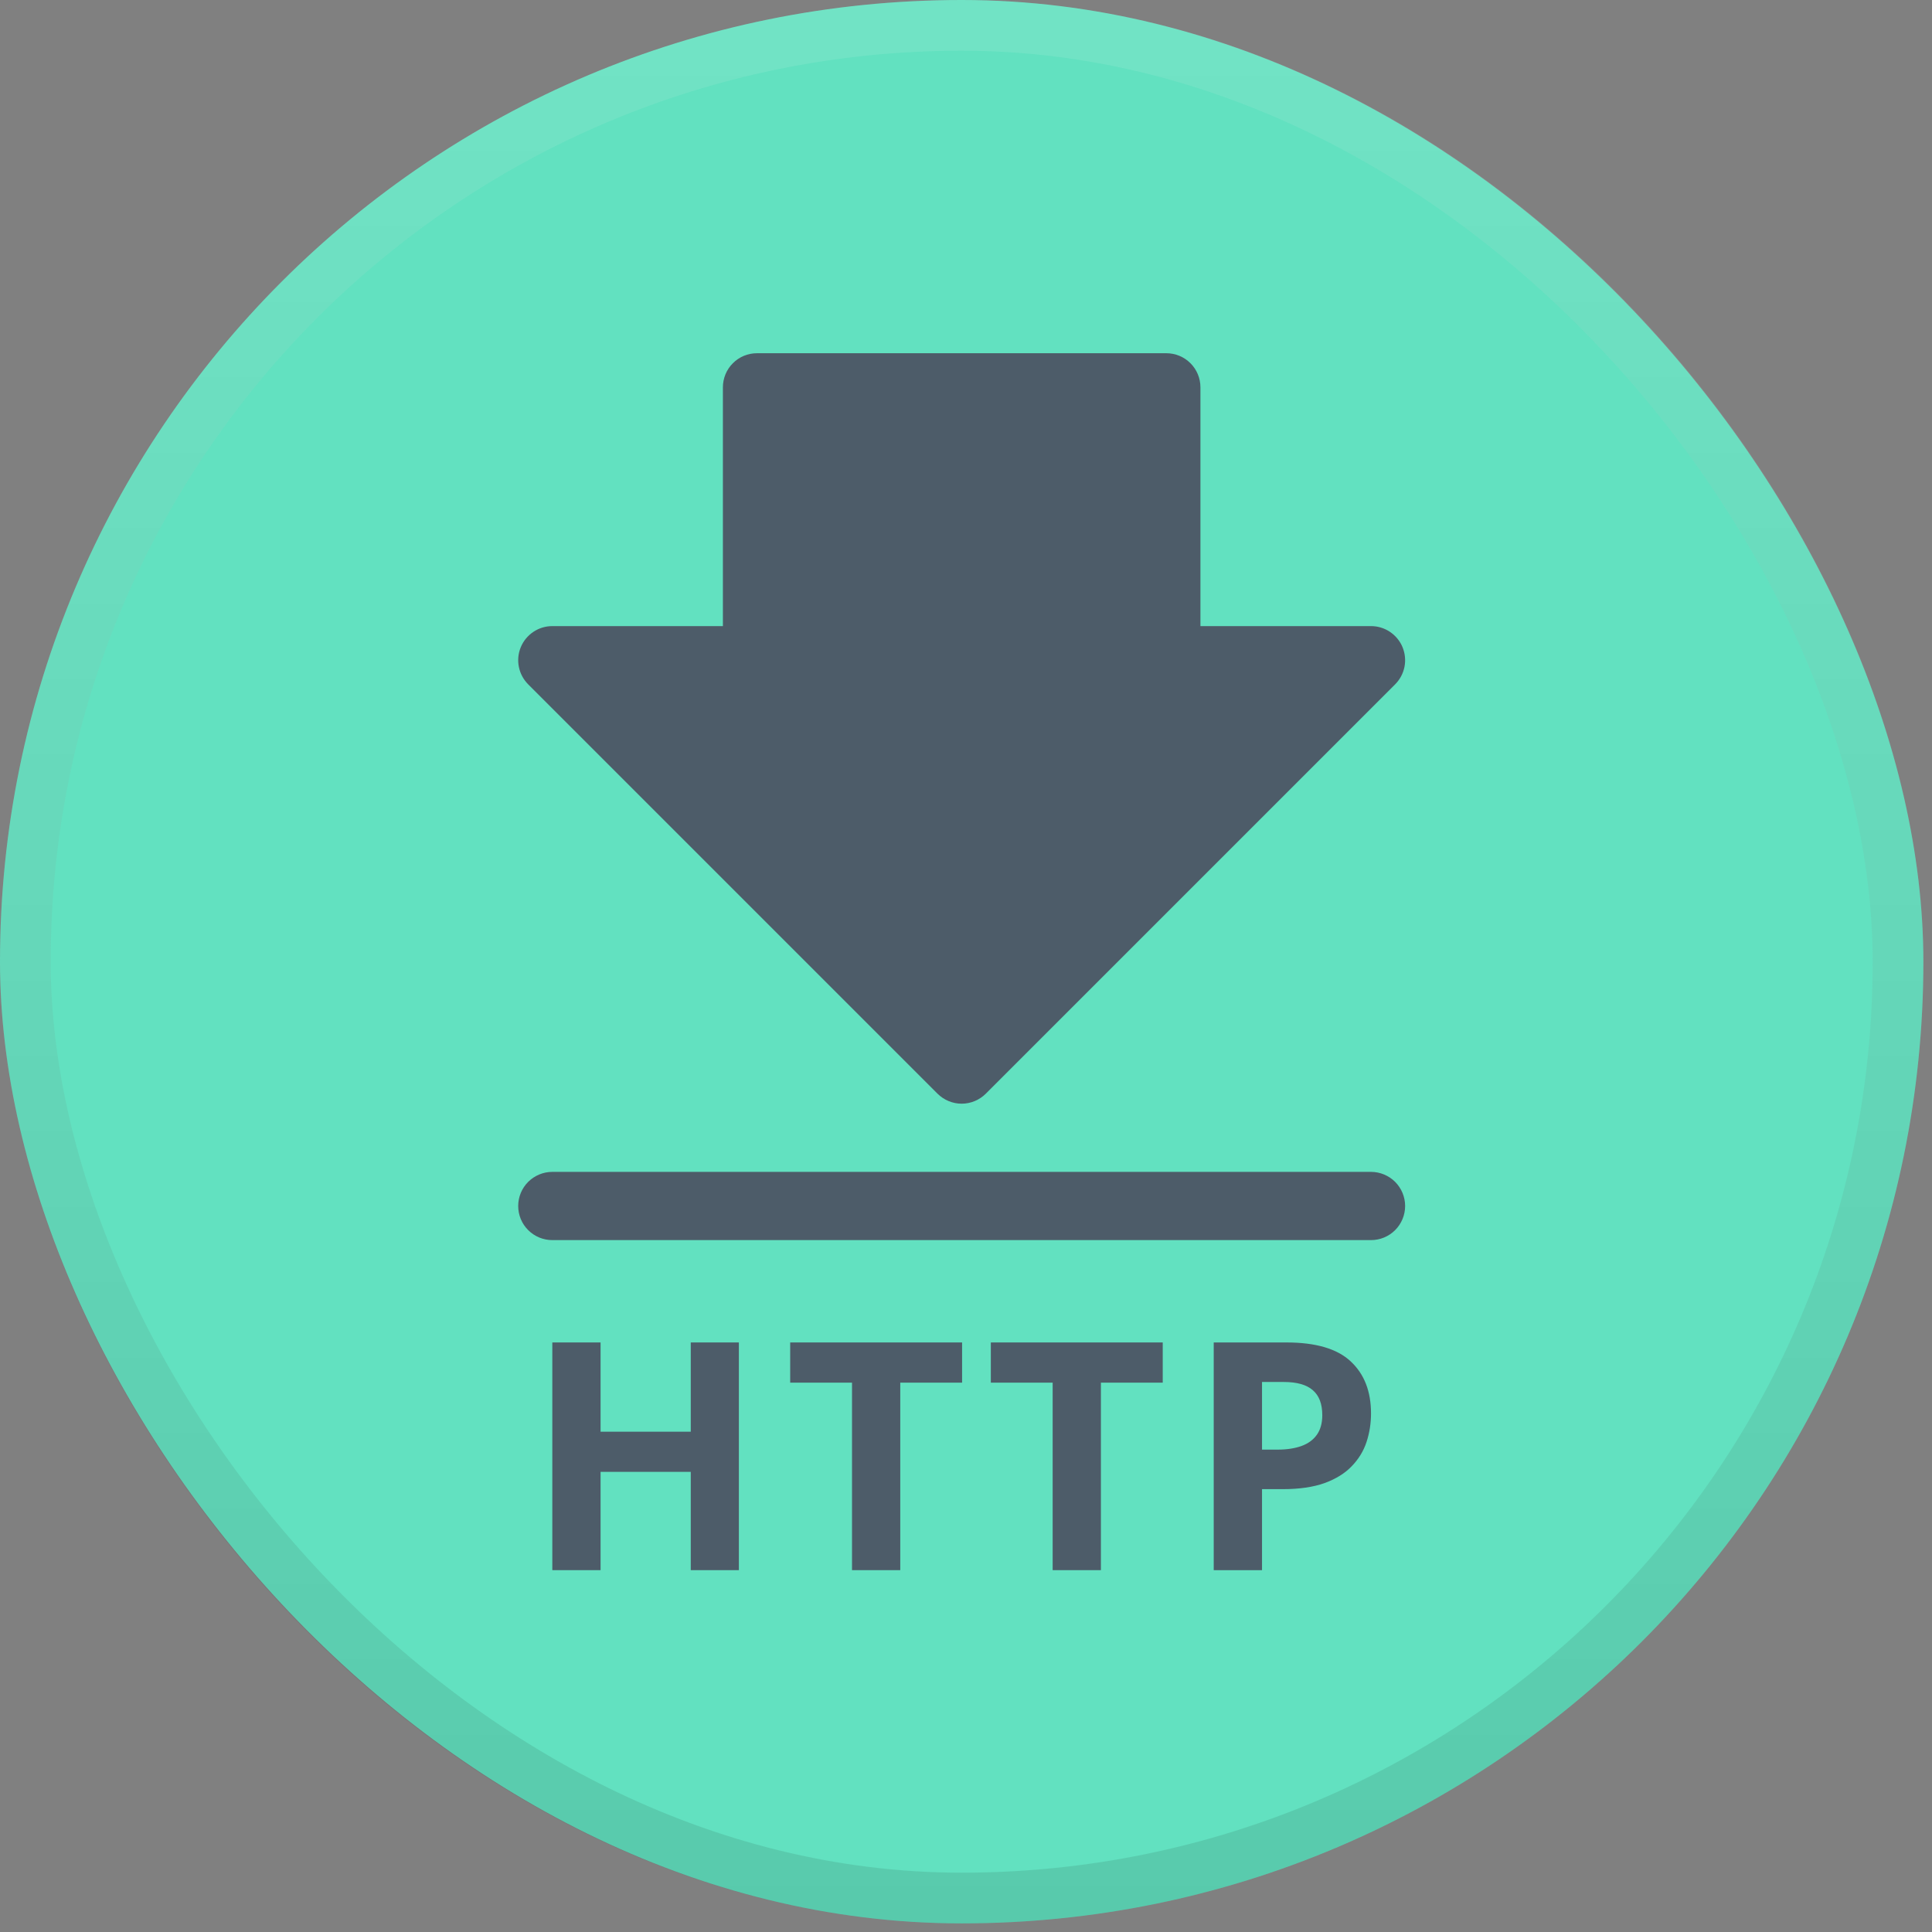
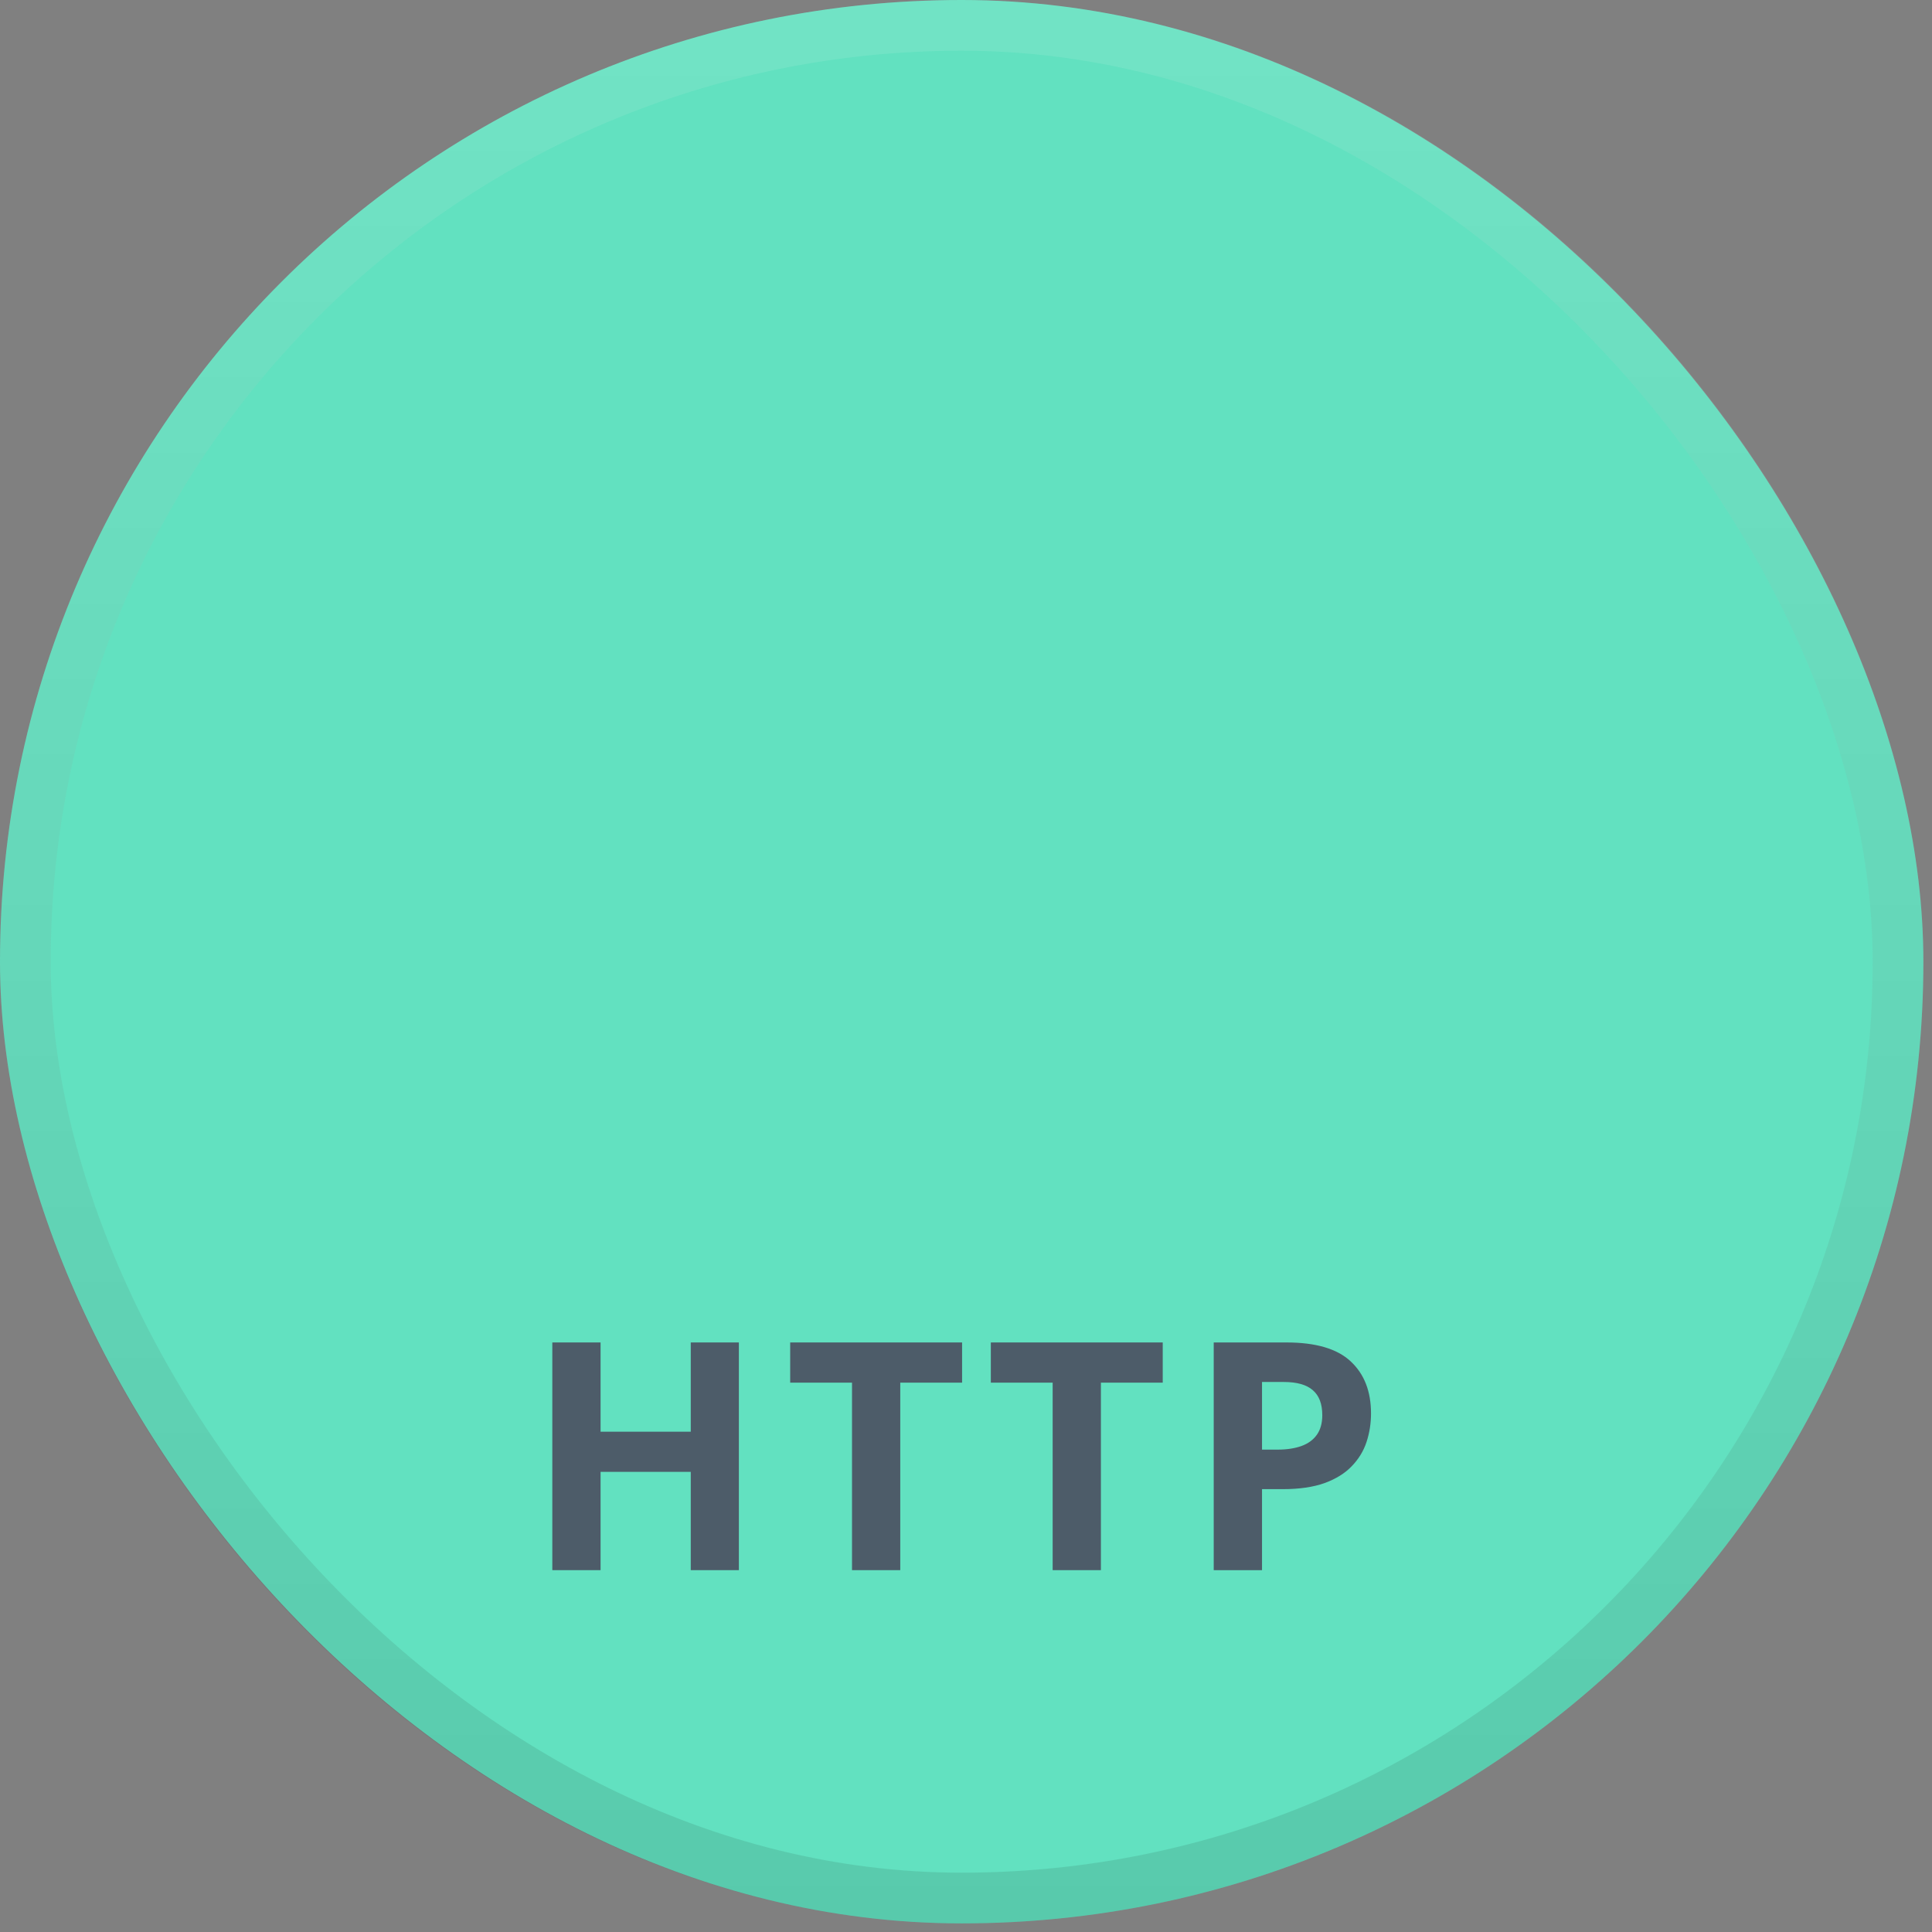
<svg xmlns="http://www.w3.org/2000/svg" width="41" height="41" viewBox="0 0 41 41" fill="none">
  <rect x="0" y="0" width="41" height="41" fill="#808080" stroke="none" />
  <rect width="40.817" height="40.817" rx="20.408" fill="#62E1C0" />
  <rect x="0.538" y="0.538" width="39.741" height="39.741" rx="19.87" stroke="url(#paint0_linear_432_24305)" stroke-opacity="0.1" stroke-width="1.076" />
  <path d="M15.68 33.321H14.659V31.235H12.745V33.321H11.721V28.489H12.745V30.383H14.659V28.489H15.68V33.321Z" fill="#4D5C69" />
  <path d="M19.105 33.321H18.081V29.342H16.769V28.489H20.417V29.342H19.105V33.321Z" fill="#4D5C69" />
  <path d="M23.363 33.321H22.339V29.342H21.027V28.489H24.675V29.342H23.363V33.321Z" fill="#4D5C69" />
  <path d="M27.3 28.489C27.924 28.489 28.379 28.623 28.665 28.892C28.952 29.159 29.095 29.527 29.095 29.996C29.095 30.207 29.063 30.41 28.999 30.604C28.935 30.796 28.831 30.966 28.685 31.116C28.542 31.266 28.35 31.385 28.11 31.473C27.87 31.559 27.574 31.602 27.221 31.602H26.782V33.321H25.757V28.489H27.3ZM27.247 29.328H26.782V30.763H27.119C27.31 30.763 27.477 30.737 27.618 30.687C27.759 30.636 27.868 30.557 27.945 30.449C28.022 30.341 28.061 30.202 28.061 30.032C28.061 29.794 27.994 29.618 27.862 29.504C27.73 29.387 27.525 29.328 27.247 29.328Z" fill="#4D5C69" />
-   <path d="M29.607 14.523L20.92 23.21C20.784 23.345 20.6 23.422 20.408 23.422C20.216 23.422 20.032 23.345 19.896 23.21L11.209 14.523C11.108 14.421 11.039 14.293 11.011 14.152C10.983 14.012 10.997 13.866 11.052 13.734C11.107 13.601 11.2 13.489 11.319 13.409C11.438 13.329 11.578 13.287 11.721 13.287H15.341V8.22C15.341 8.028 15.417 7.843 15.553 7.708C15.688 7.572 15.872 7.496 16.064 7.496H24.751C24.943 7.496 25.128 7.572 25.263 7.708C25.399 7.843 25.475 8.028 25.475 8.22V13.287H29.095C29.238 13.287 29.378 13.329 29.497 13.409C29.616 13.489 29.709 13.601 29.764 13.734C29.818 13.866 29.833 14.012 29.805 14.152C29.777 14.293 29.708 14.421 29.607 14.523Z" fill="#4D5C69" />
-   <path d="M29.607 25.081C29.742 25.217 29.819 25.401 29.819 25.593C29.819 25.785 29.742 25.97 29.607 26.105C29.471 26.241 29.287 26.317 29.095 26.317H11.721C11.529 26.317 11.345 26.241 11.209 26.105C11.073 25.97 10.997 25.785 10.997 25.593C10.997 25.401 11.073 25.217 11.209 25.081C11.345 24.946 11.529 24.869 11.721 24.869H29.095C29.287 24.869 29.471 24.946 29.607 25.081Z" fill="#4D5C69" />
  <defs>
    <linearGradient id="paint0_linear_432_24305" x1="20.408" y1="0" x2="20.408" y2="40.817" gradientUnits="userSpaceOnUse">
      <stop stop-color="white" />
      <stop offset="1" />
    </linearGradient>
  </defs>
</svg>